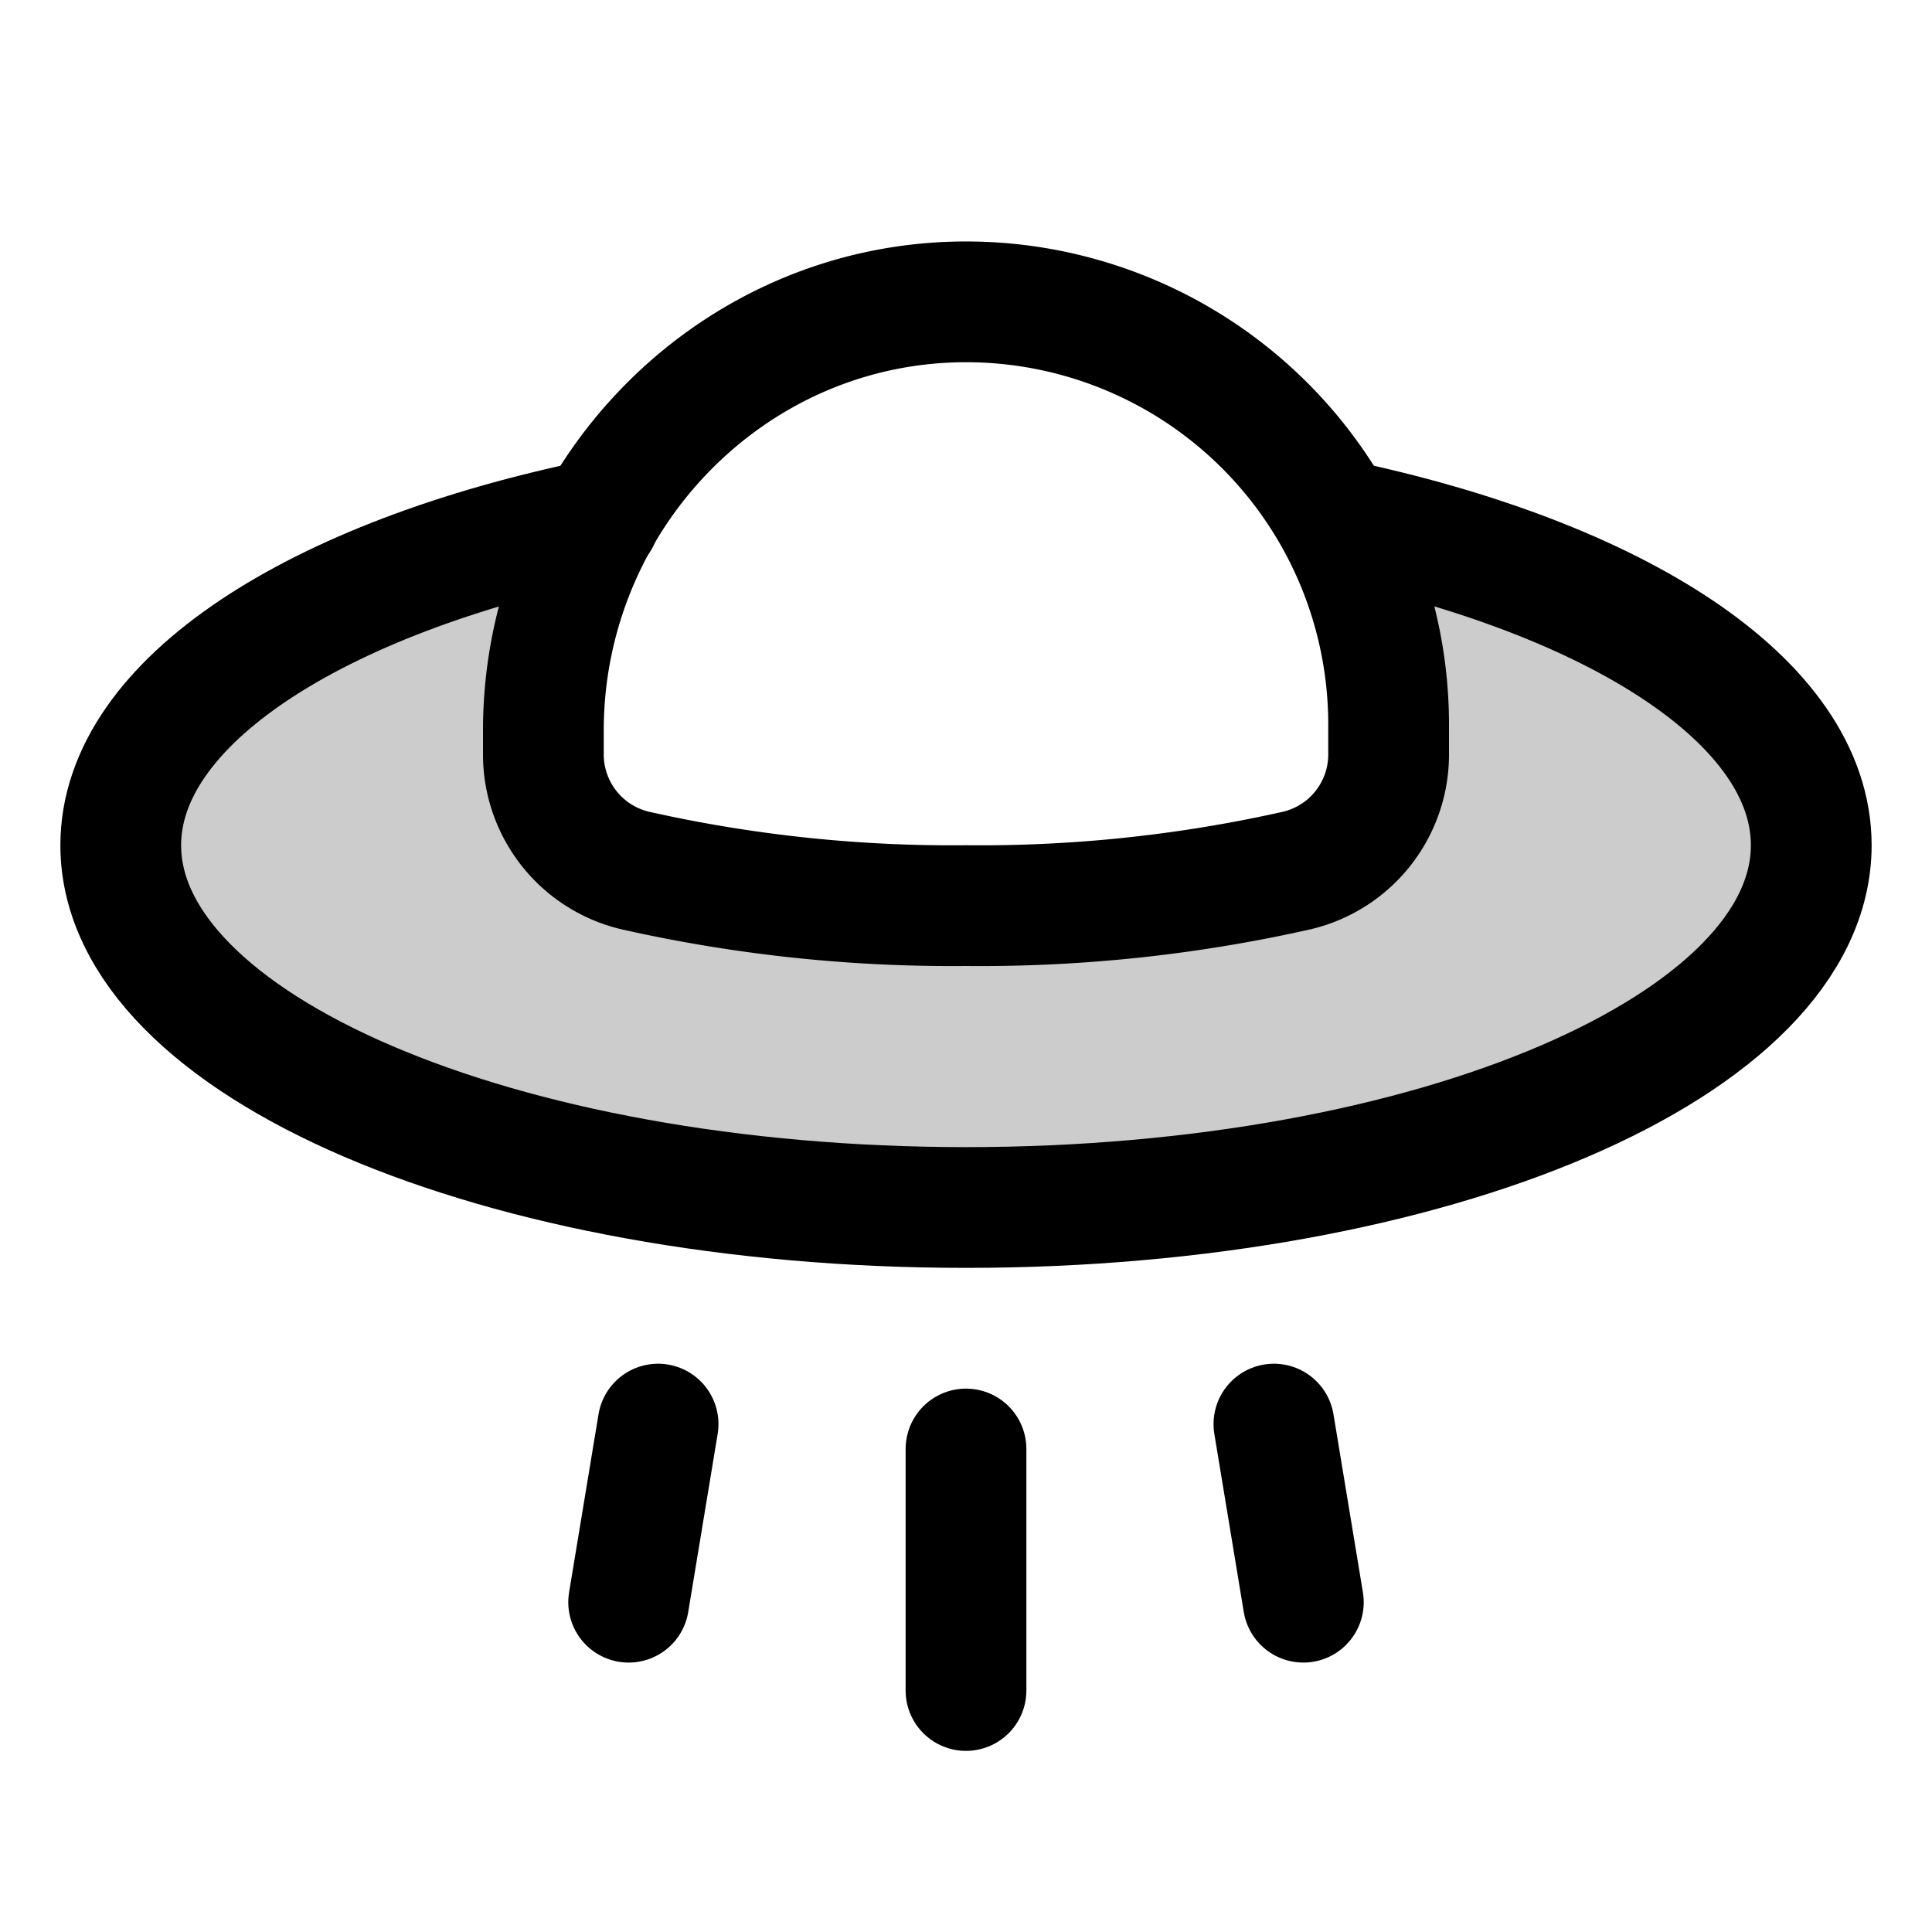
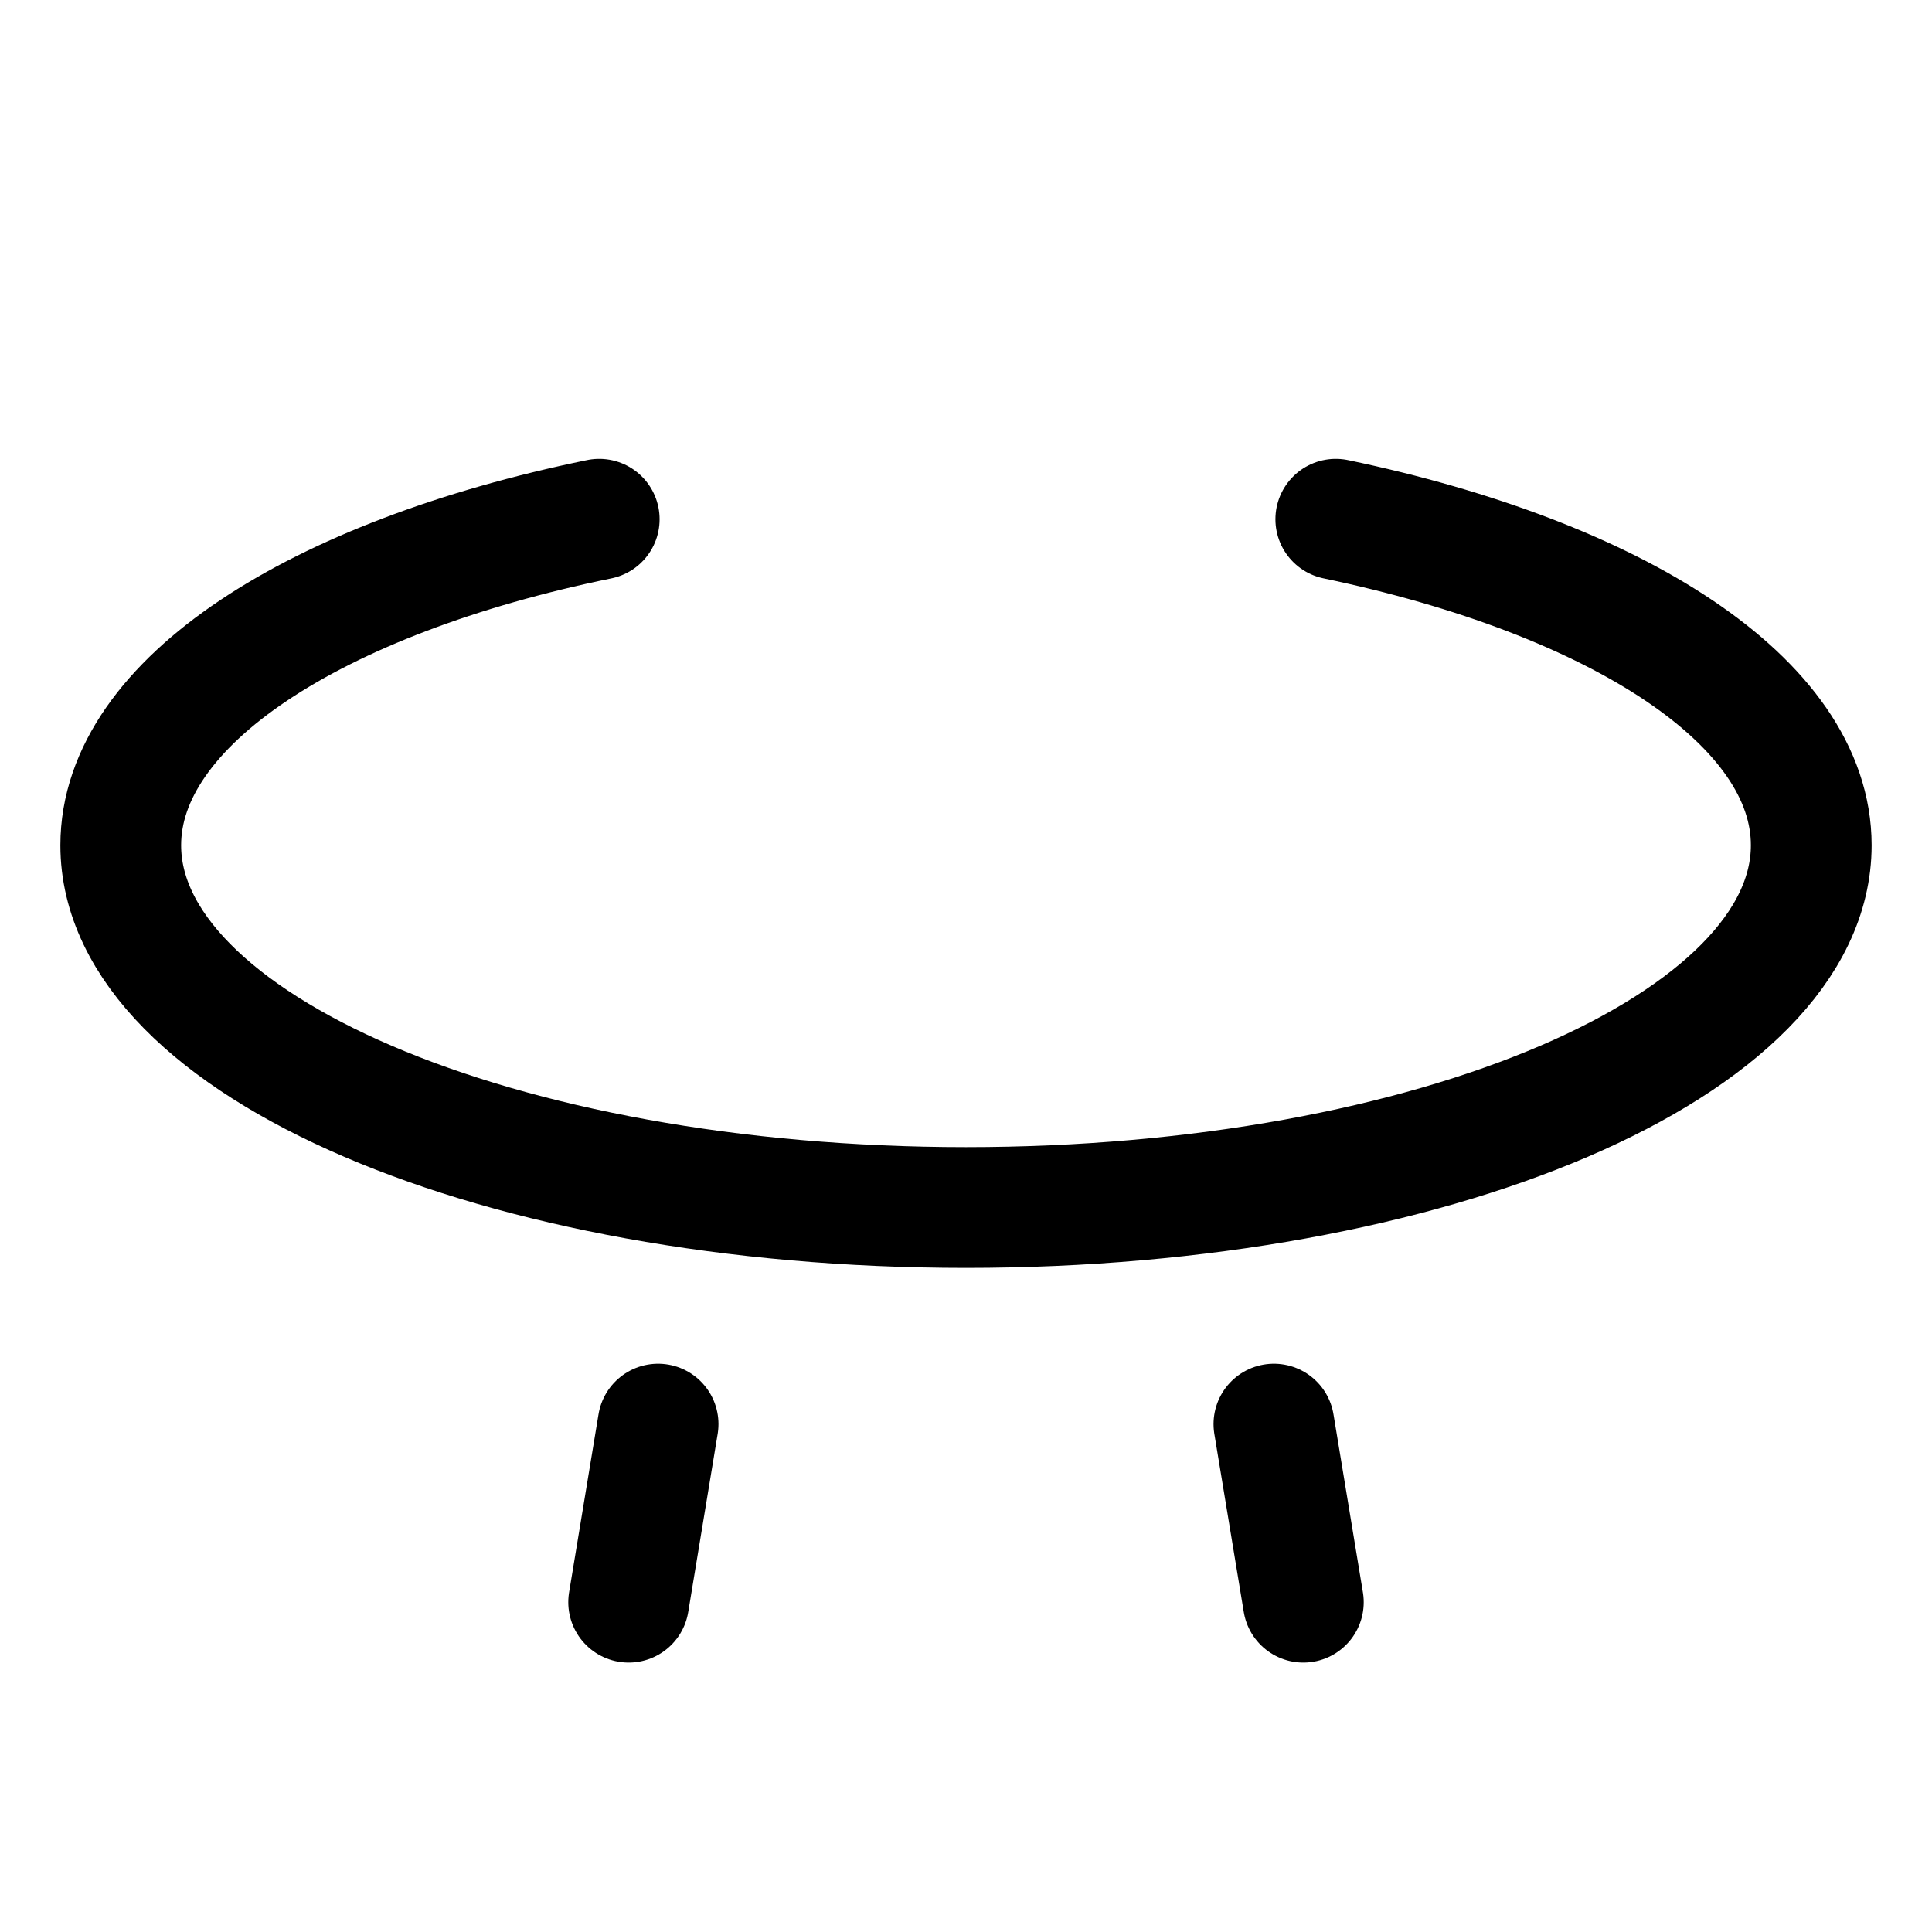
<svg xmlns="http://www.w3.org/2000/svg" viewBox="0 0 256 256">
  <rect width="256" height="256" fill="none" />
-   <path d="M177,68.8h0A56.7,56.7,0,0,1,184,96v3.9a15.8,15.8,0,0,1-12.4,15.5A191.4,191.4,0,0,1,128,120a191.4,191.4,0,0,1-43.6-4.6A15.8,15.8,0,0,1,72,99.9V96.8a56.8,56.8,0,0,1,7.4-28h0C41.9,76.5,16,93,16,112c0,26.5,50.1,48,112,48s112-21.5,112-48C240,93,214.3,76.6,177,68.8Z" opacity="0.2" />
  <line x1="168.8" y1="188.7" x2="172.7" y2="212.3" fill="none" stroke="#000" stroke-linecap="round" stroke-linejoin="round" stroke-width="16" />
-   <line x1="128" y1="192" x2="128" y2="224" fill="none" stroke="#000" stroke-linecap="round" stroke-linejoin="round" stroke-width="16" />
  <line x1="87.2" y1="188.7" x2="83.3" y2="212.3" fill="none" stroke="#000" stroke-linecap="round" stroke-linejoin="round" stroke-width="16" />
  <path d="M177,68.8c37.3,7.8,63,24.2,63,43.2,0,26.5-50.1,48-112,48S16,138.5,16,112c0-19,25.9-35.5,63.4-43.2" fill="none" stroke="#000" stroke-linecap="round" stroke-linejoin="round" stroke-width="16" />
-   <path d="M72,99.9a15.8,15.8,0,0,0,12.4,15.5A191.4,191.4,0,0,0,128,120a191.4,191.4,0,0,0,43.6-4.6A15.8,15.8,0,0,0,184,99.9V96a56,56,0,0,0-56.7-56C96.5,40.4,72,66.1,72,96.8Z" fill="none" stroke="#000" stroke-linecap="round" stroke-linejoin="round" stroke-width="16" />
</svg>